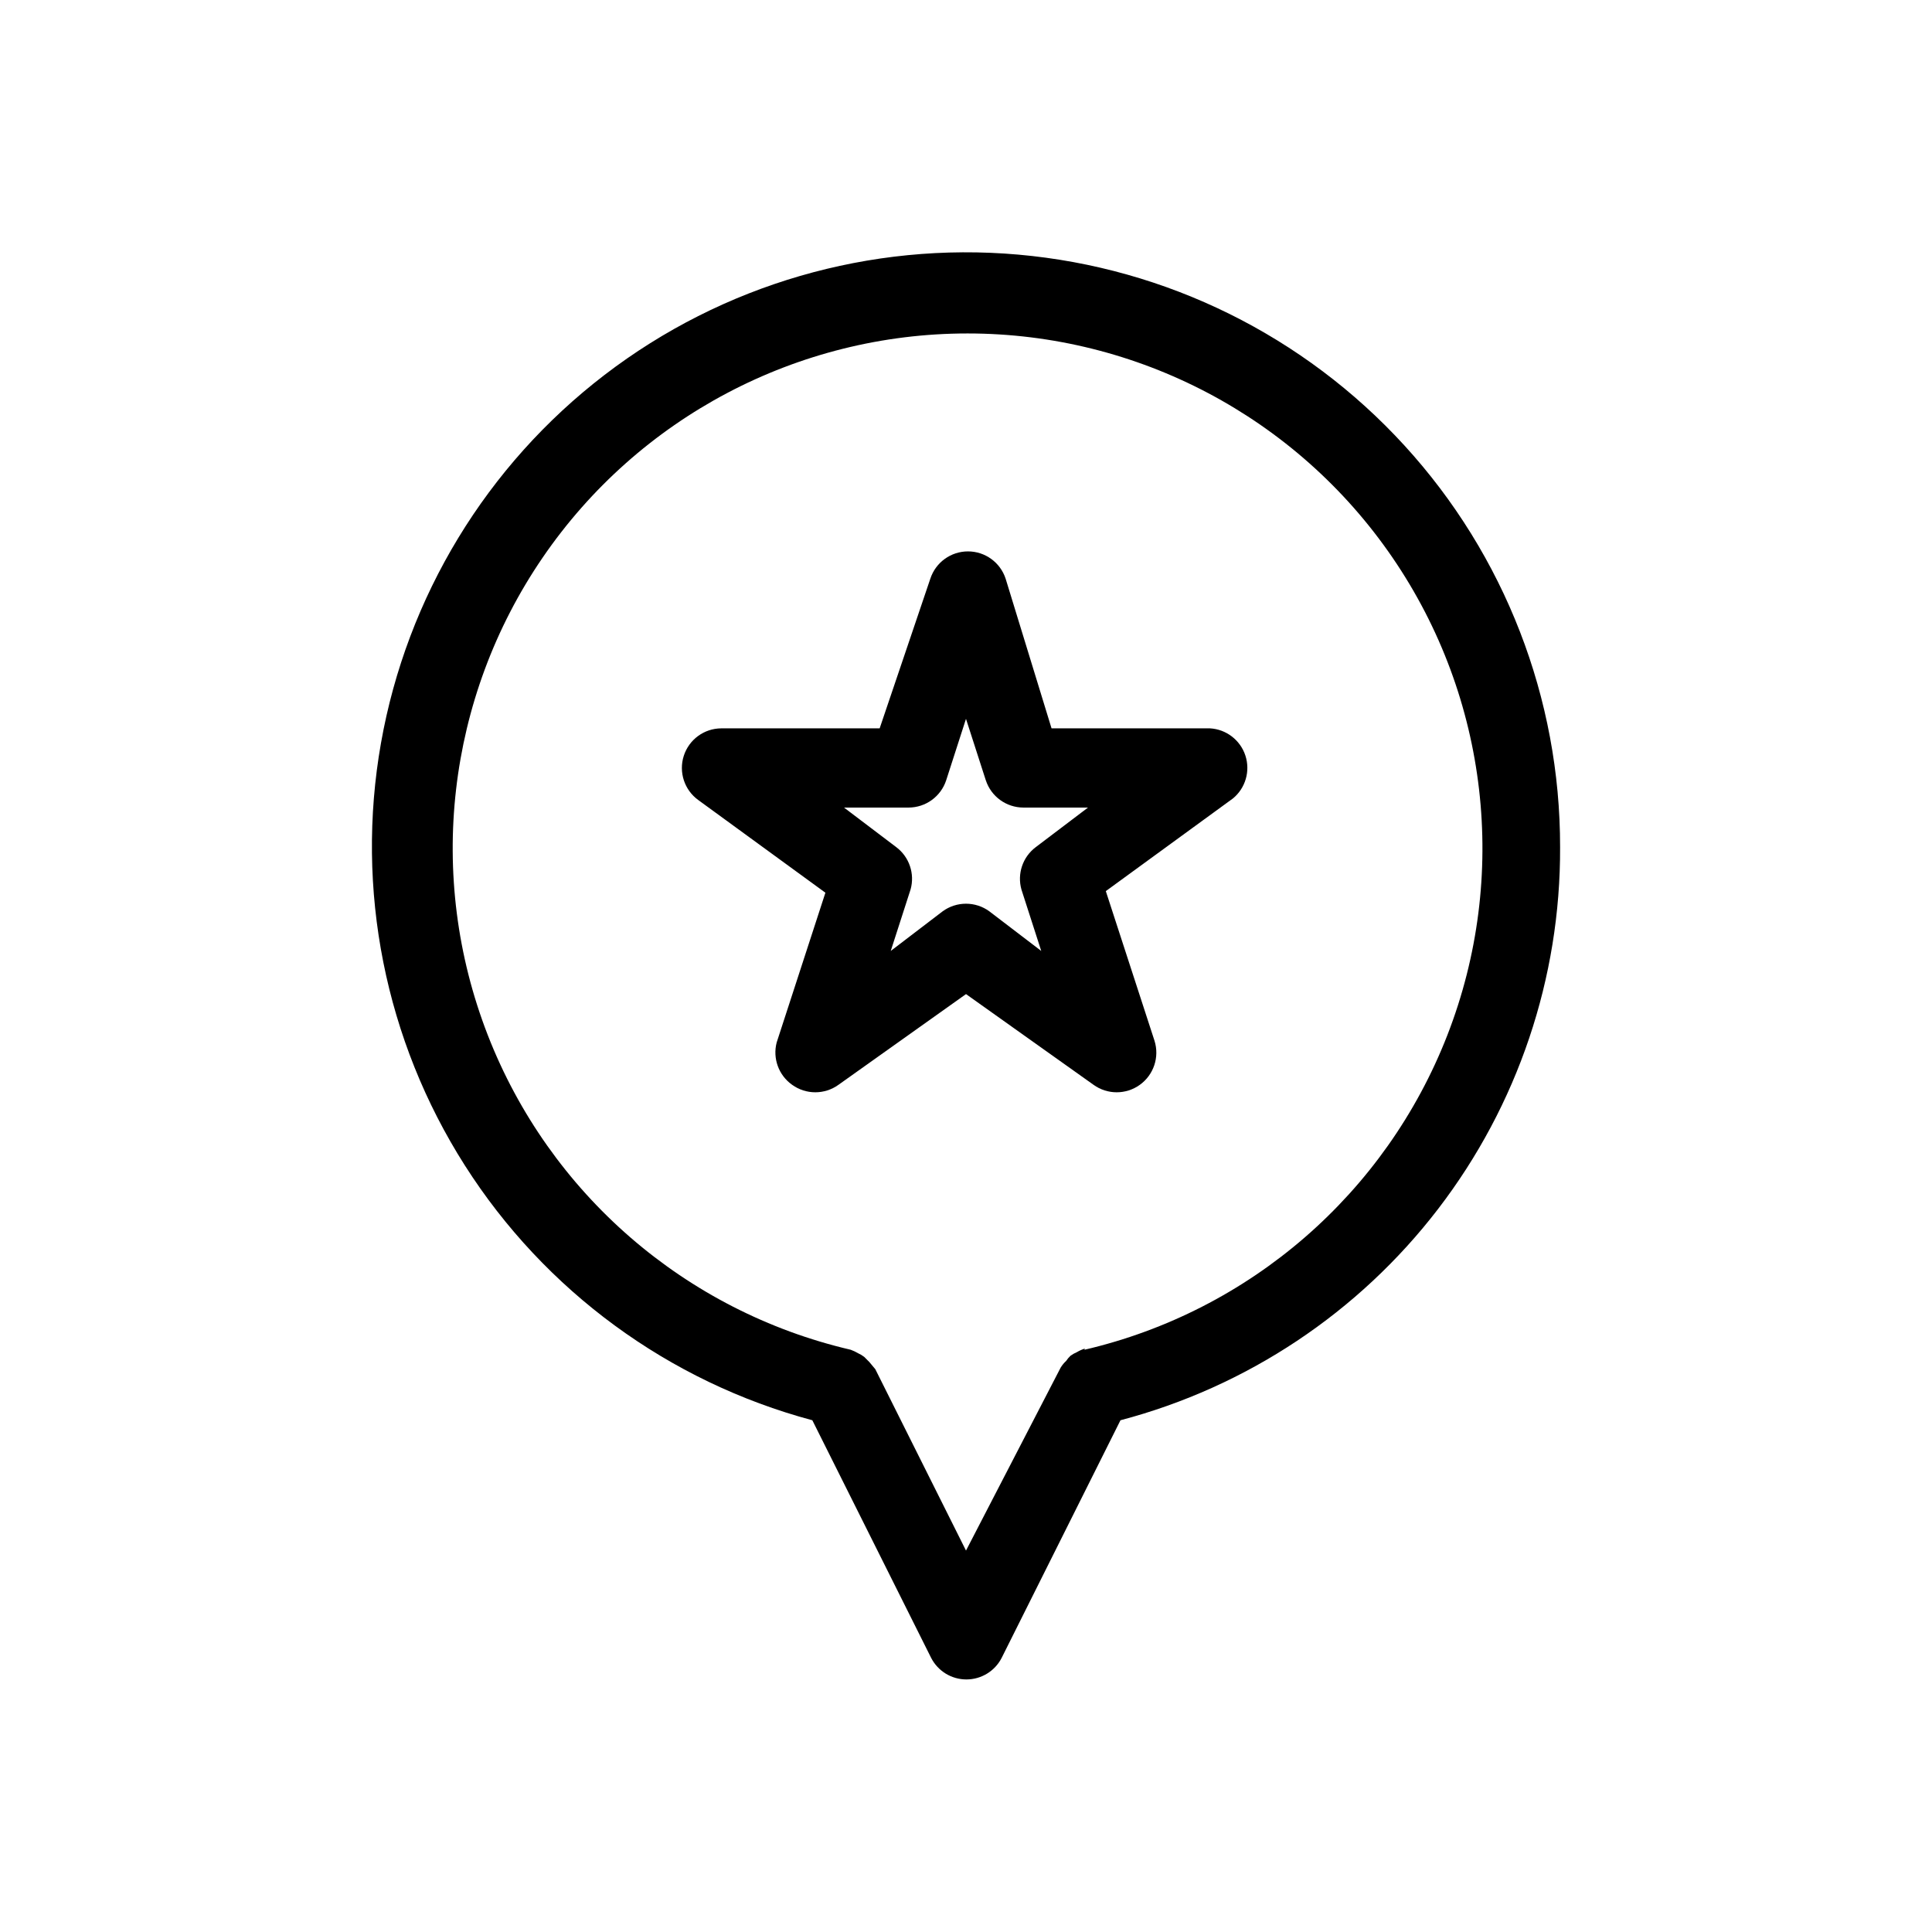
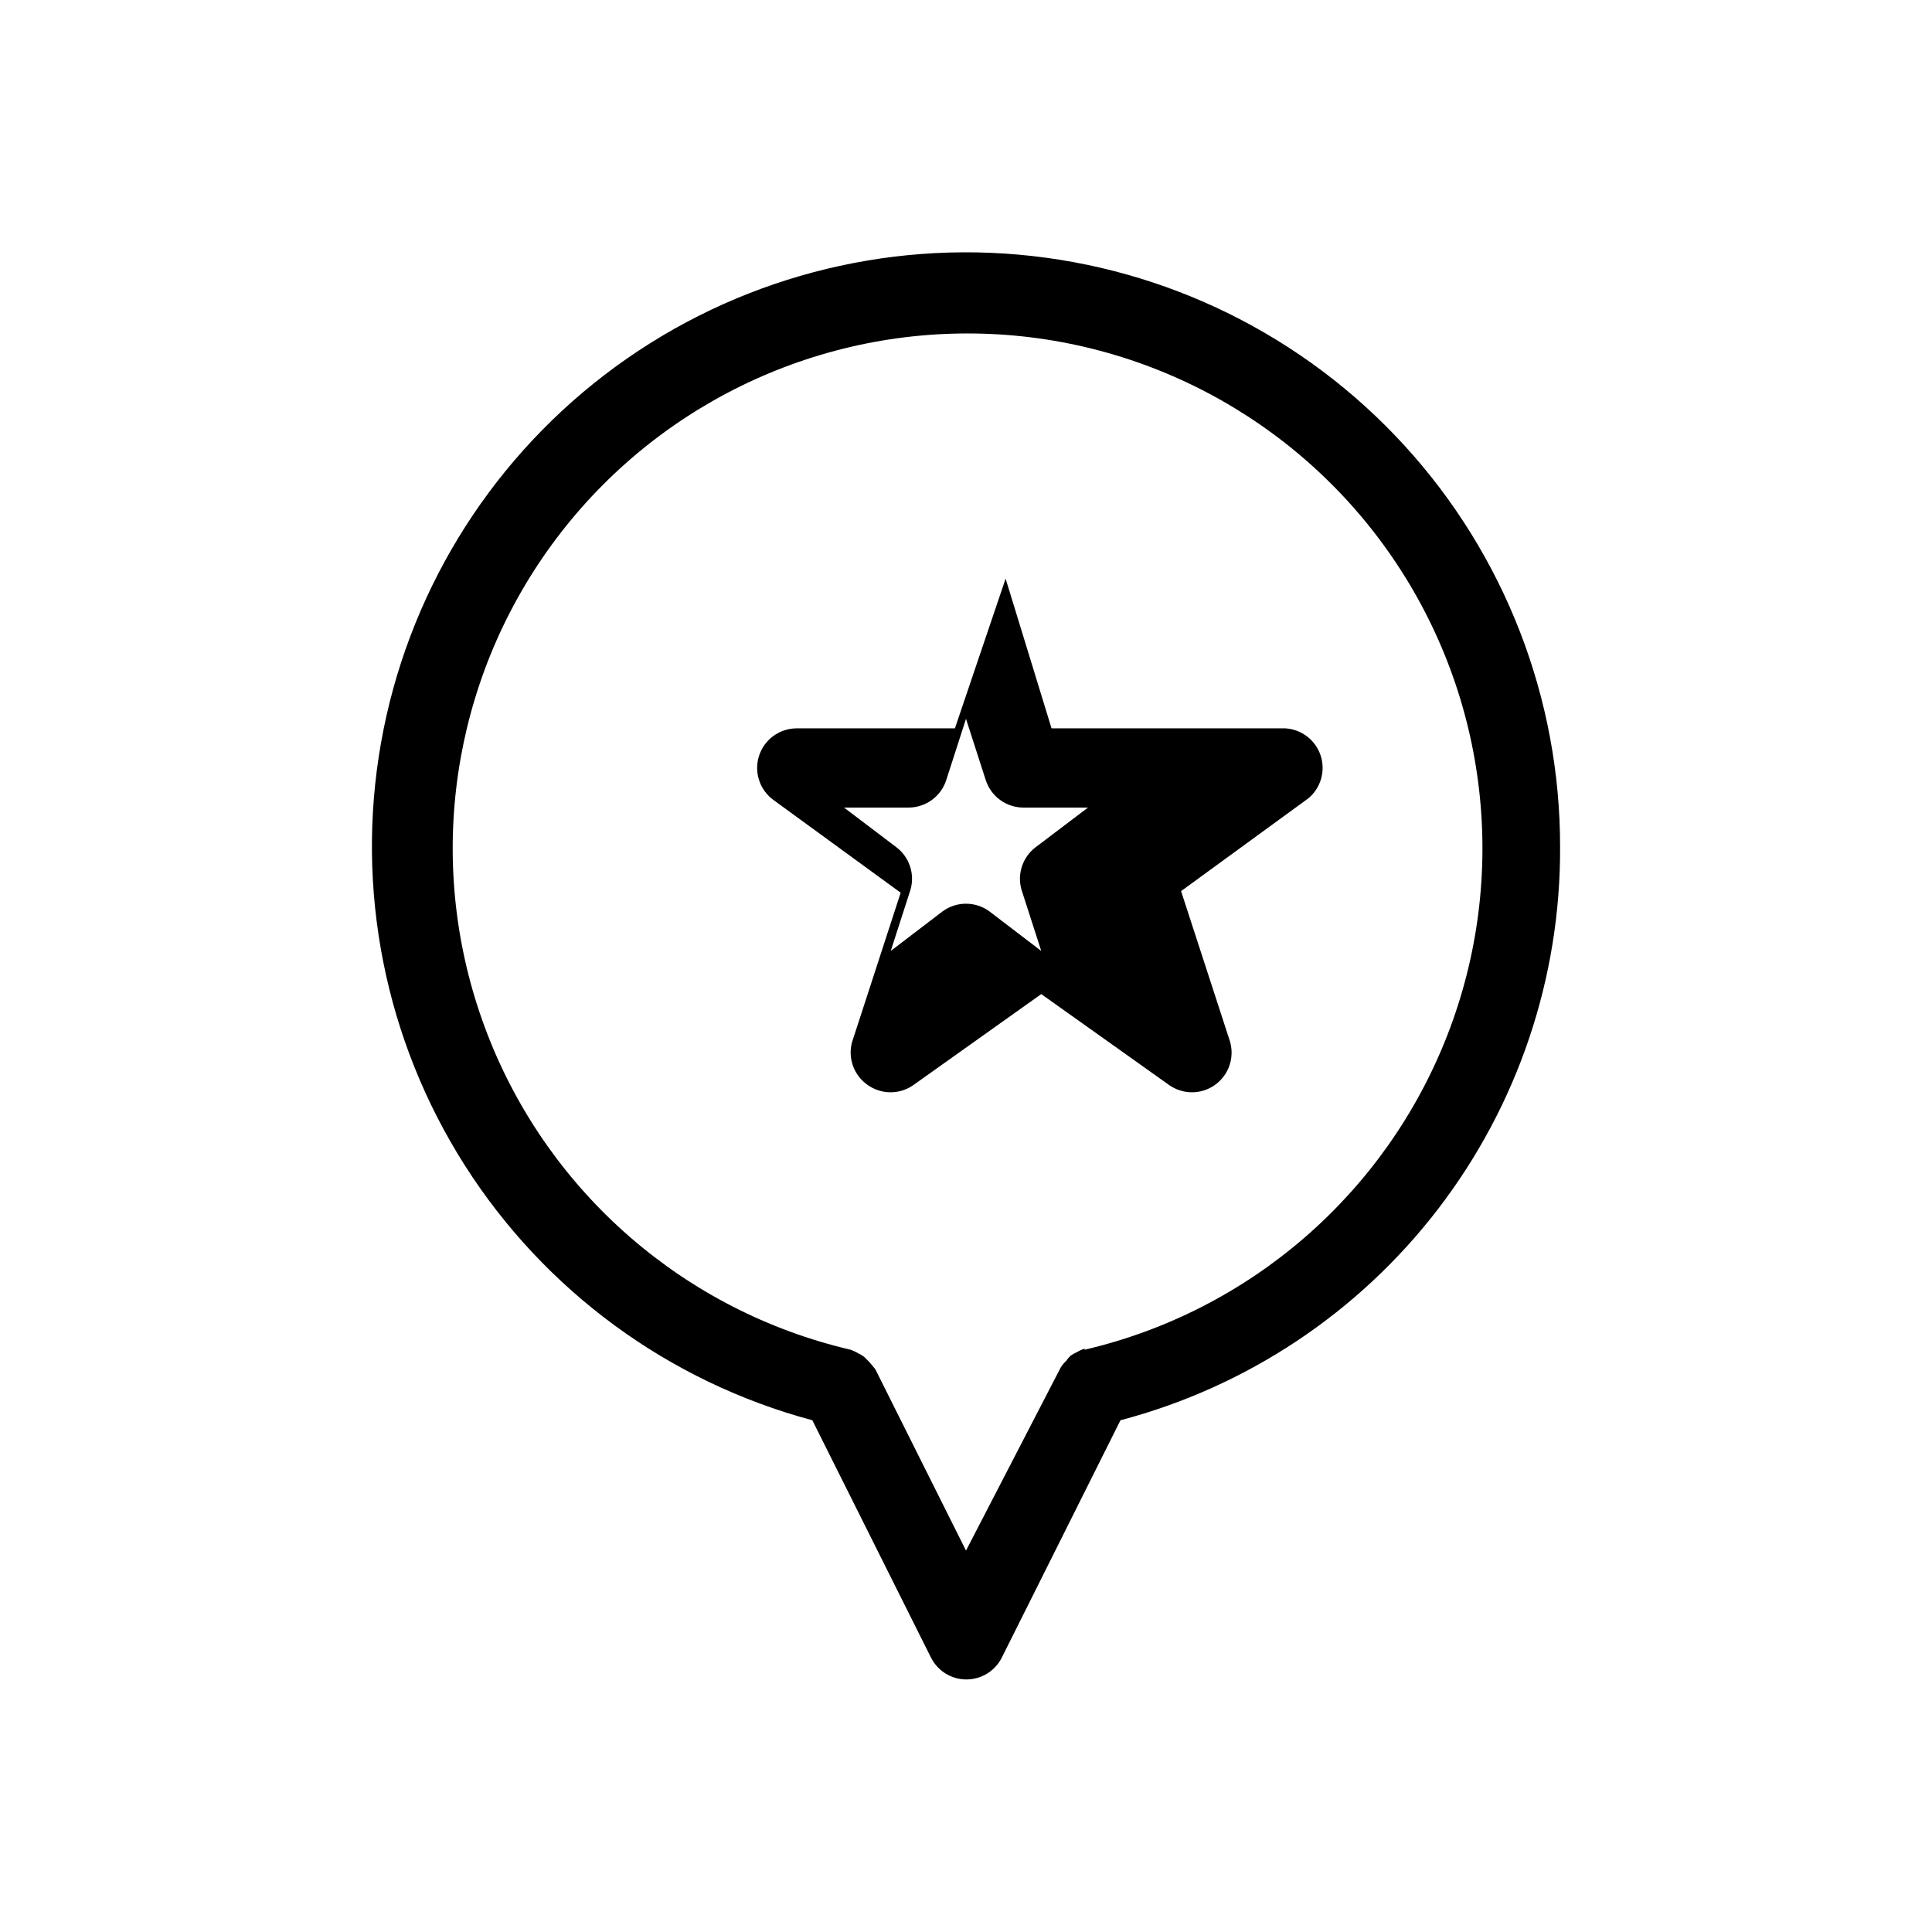
<svg xmlns="http://www.w3.org/2000/svg" fill="#000000" width="800px" height="800px" version="1.1" viewBox="144 144 512 512">
-   <path d="m557.44 368.51c0.051-39.395-14.664-77.375-41.25-106.45-26.582-29.07-63.098-47.121-102.34-50.586-39.242-3.465-78.355 7.906-109.62 31.867-31.266 23.965-52.414 58.777-59.266 97.57-6.856 38.793 1.082 78.746 22.246 111.97 21.164 33.227 54.016 57.312 92.066 67.5l31.488 62.977c1.797 3.508 5.402 5.711 9.34 5.711 3.941 0 7.547-2.203 9.344-5.711l31.488-62.977c33.5-8.836 63.117-28.543 84.203-56.031 21.086-27.488 32.449-61.199 32.301-95.844zm-125.95 132.88c-0.734 0.23-1.441 0.547-2.102 0.945-0.594 0.25-1.156 0.566-1.68 0.945-0.438 0.402-0.828 0.863-1.152 1.363-0.57 0.523-1.066 1.125-1.469 1.785l-25.086 48.492-24.035-48.07-1.578-1.895-1.363-1.363c-0.484-0.375-1.016-0.691-1.574-0.945-0.633-0.375-1.301-0.691-1.996-0.945-43.871-10.219-79.871-41.438-96.199-83.418-16.332-41.984-10.891-89.32 14.543-126.5 25.43-37.18 67.574-59.414 112.62-59.414s87.191 22.234 112.62 59.414c25.43 37.184 30.871 84.52 14.543 126.5-16.332 41.98-52.332 73.199-96.203 83.418zm33.164-164.37h-41.984l-12.172-39.676c-1.418-4.309-5.438-7.219-9.973-7.219-4.535 0-8.555 2.91-9.973 7.219l-13.434 39.676h-41.984c-4.539 0.027-8.543 2.969-9.93 7.293-1.383 4.32 0.168 9.043 3.844 11.703l33.691 24.562-12.91 39.676v-0.004c-1.109 4.234 0.523 8.707 4.094 11.234 3.664 2.644 8.613 2.644 12.281 0l33.797-24.039 33.797 24.039c3.664 2.644 8.613 2.644 12.277 0 3.672-2.644 5.234-7.336 3.887-11.652l-12.91-39.676 33.691-24.562v0.004c3.332-2.75 4.641-7.262 3.297-11.367s-5.07-6.969-9.387-7.211zm-49.961 42.719 5.246 16.27-13.75-10.496h0.004c-3.688-2.695-8.695-2.695-12.387 0l-13.75 10.496 5.246-16.27h0.004c1.176-4.164-0.324-8.625-3.777-11.23l-13.855-10.496h17.109-0.004c4.543-0.004 8.566-2.926 9.973-7.242l5.246-16.27 5.246 16.27h0.004c1.406 4.316 5.43 7.238 9.973 7.242h17.109l-13.855 10.496c-3.457 2.606-4.957 7.066-3.781 11.23z" />
+   <path d="m557.44 368.51c0.051-39.395-14.664-77.375-41.25-106.45-26.582-29.07-63.098-47.121-102.34-50.586-39.242-3.465-78.355 7.906-109.62 31.867-31.266 23.965-52.414 58.777-59.266 97.57-6.856 38.793 1.082 78.746 22.246 111.97 21.164 33.227 54.016 57.312 92.066 67.5l31.488 62.977c1.797 3.508 5.402 5.711 9.34 5.711 3.941 0 7.547-2.203 9.344-5.711l31.488-62.977c33.5-8.836 63.117-28.543 84.203-56.031 21.086-27.488 32.449-61.199 32.301-95.844zm-125.95 132.88c-0.734 0.23-1.441 0.547-2.102 0.945-0.594 0.25-1.156 0.566-1.68 0.945-0.438 0.402-0.828 0.863-1.152 1.363-0.57 0.523-1.066 1.125-1.469 1.785l-25.086 48.492-24.035-48.07-1.578-1.895-1.363-1.363c-0.484-0.375-1.016-0.691-1.574-0.945-0.633-0.375-1.301-0.691-1.996-0.945-43.871-10.219-79.871-41.438-96.199-83.418-16.332-41.984-10.891-89.32 14.543-126.5 25.43-37.18 67.574-59.414 112.62-59.414s87.191 22.234 112.62 59.414c25.43 37.184 30.871 84.52 14.543 126.5-16.332 41.98-52.332 73.199-96.203 83.418zm33.164-164.37h-41.984l-12.172-39.676l-13.434 39.676h-41.984c-4.539 0.027-8.543 2.969-9.93 7.293-1.383 4.32 0.168 9.043 3.844 11.703l33.691 24.562-12.91 39.676v-0.004c-1.109 4.234 0.523 8.707 4.094 11.234 3.664 2.644 8.613 2.644 12.281 0l33.797-24.039 33.797 24.039c3.664 2.644 8.613 2.644 12.277 0 3.672-2.644 5.234-7.336 3.887-11.652l-12.91-39.676 33.691-24.562v0.004c3.332-2.75 4.641-7.262 3.297-11.367s-5.07-6.969-9.387-7.211zm-49.961 42.719 5.246 16.27-13.75-10.496h0.004c-3.688-2.695-8.695-2.695-12.387 0l-13.75 10.496 5.246-16.27h0.004c1.176-4.164-0.324-8.625-3.777-11.23l-13.855-10.496h17.109-0.004c4.543-0.004 8.566-2.926 9.973-7.242l5.246-16.27 5.246 16.27h0.004c1.406 4.316 5.43 7.238 9.973 7.242h17.109l-13.855 10.496c-3.457 2.606-4.957 7.066-3.781 11.23z" />
</svg>